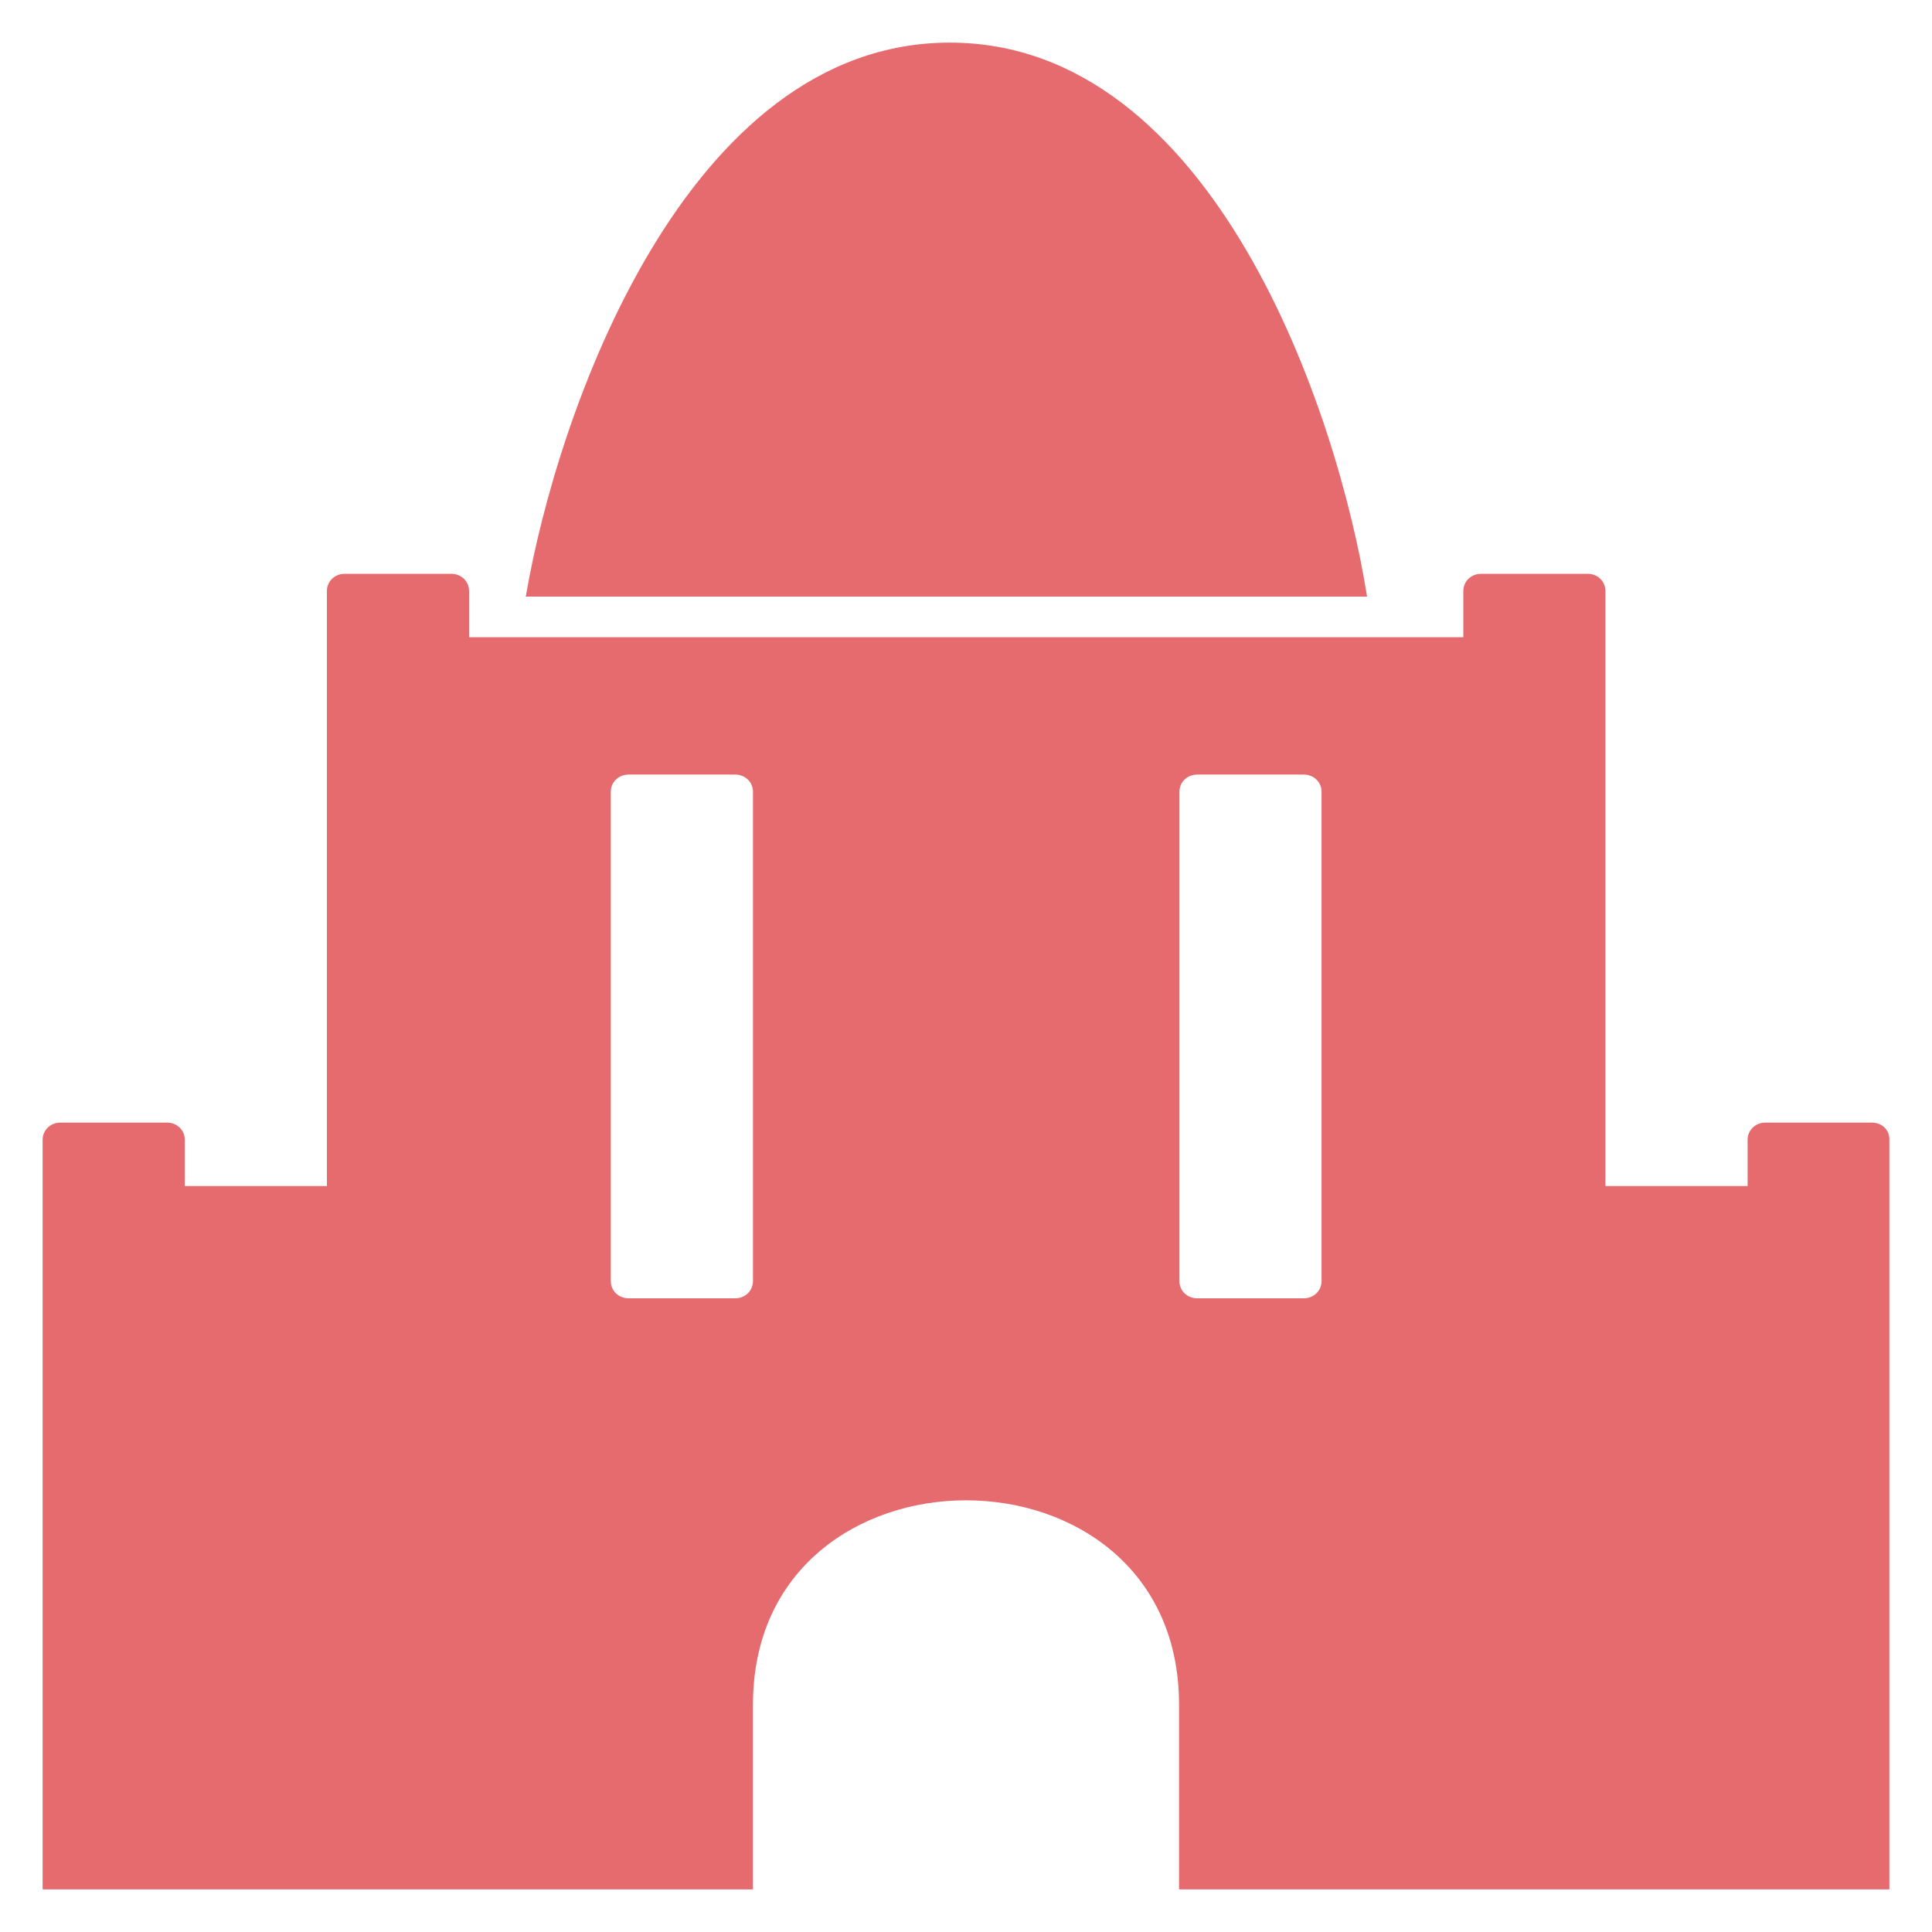
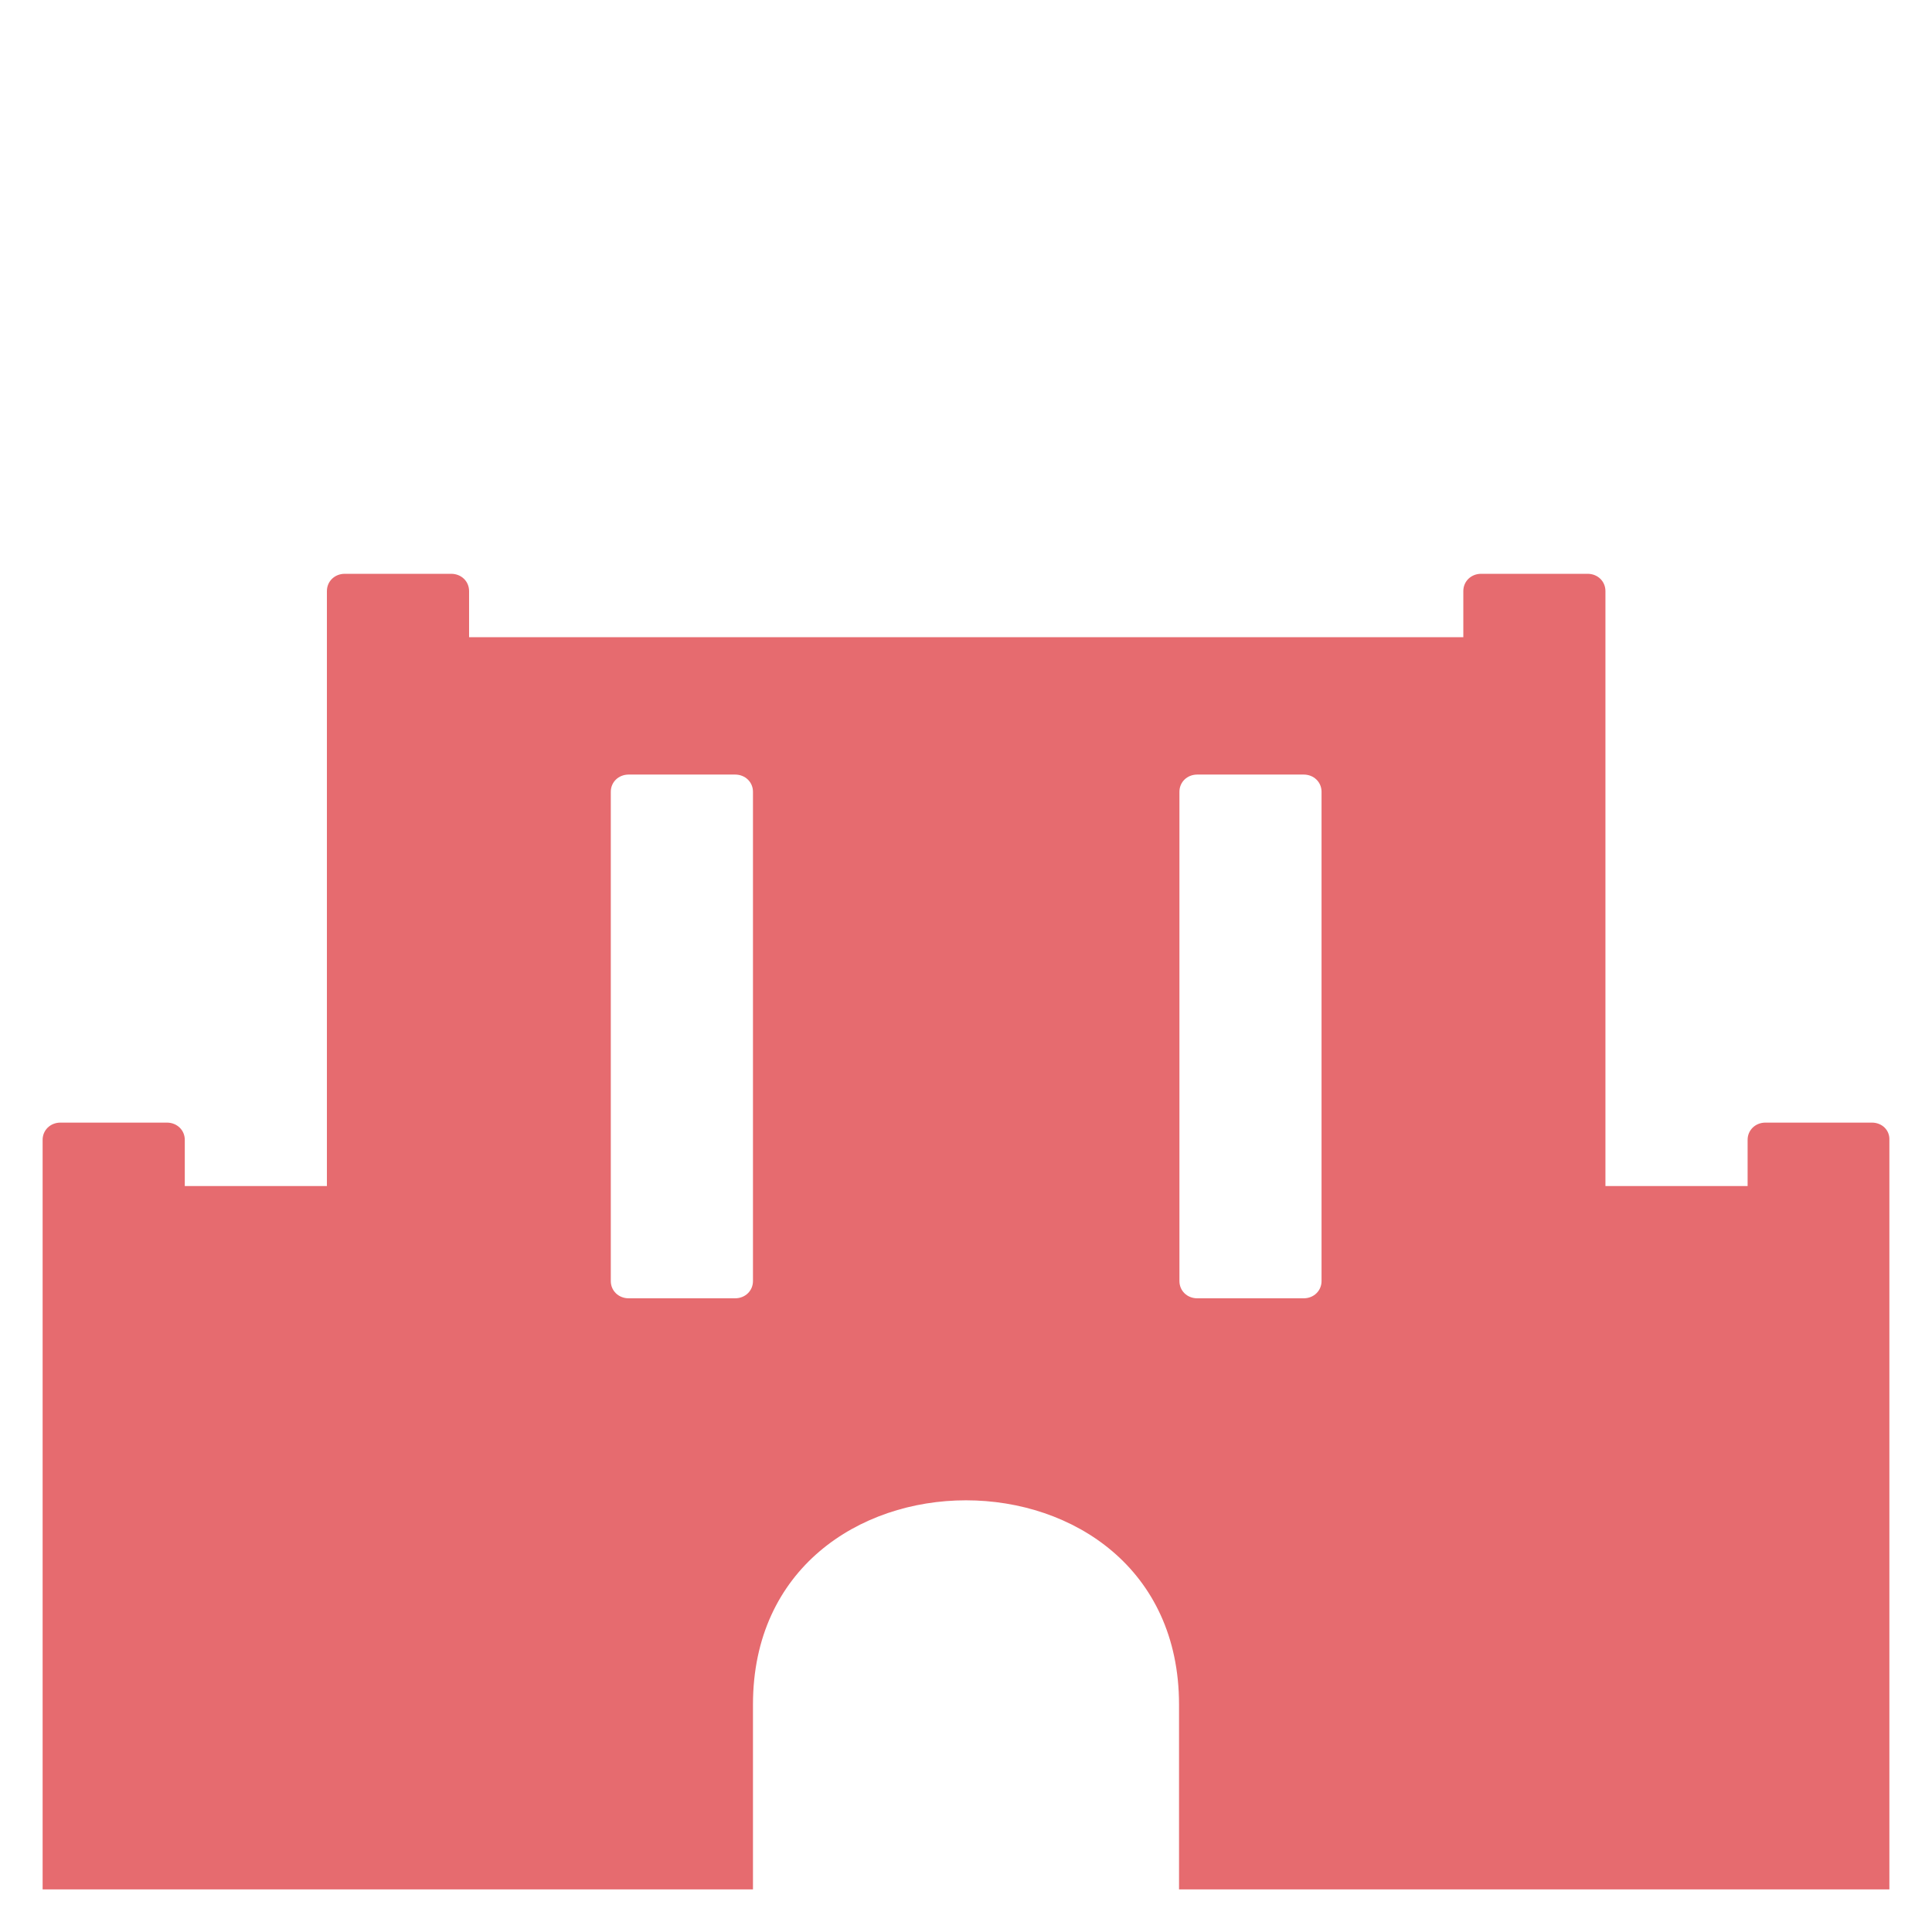
<svg xmlns="http://www.w3.org/2000/svg" width="34" height="34" viewBox="0 0 34 34" fill="none">
-   <path d="M9.253 10.499C9.806 7.249 12.073 0.75 16.715 0.75C21.357 0.75 23.544 7.249 24.058 10.499H9.253Z" fill="#E66B6F" />
  <path fill-rule="evenodd" clip-rule="evenodd" d="M32.942 19.756H31.069C30.892 19.756 30.755 19.888 30.755 20.06V20.872H28.253V10.402C28.253 10.23 28.117 10.098 27.939 10.098H26.066C25.889 10.098 25.752 10.23 25.752 10.402V11.214H8.255V10.402C8.255 10.23 8.118 10.098 7.94 10.098H6.068C5.89 10.098 5.753 10.23 5.753 10.402V20.872H3.252V20.06C3.252 19.888 3.115 19.756 2.937 19.756H1.064C0.887 19.756 0.75 19.888 0.75 20.06V33.25H13.251V29.997C13.251 25.205 20.749 25.205 20.749 29.997V33.25H33.25V20.06C33.257 19.888 33.12 19.756 32.942 19.756ZM12.937 22.848C13.114 22.848 13.251 22.716 13.251 22.544V13.934C13.251 13.763 13.114 13.631 12.937 13.631H11.064C10.886 13.631 10.749 13.763 10.749 13.934V22.544C10.749 22.716 10.886 22.848 11.064 22.848H12.937ZM22.943 22.848C23.12 22.848 23.257 22.716 23.257 22.544V13.934C23.257 13.763 23.12 13.631 22.943 13.631H21.07C20.892 13.631 20.756 13.763 20.756 13.934V22.544C20.756 22.716 20.892 22.848 21.07 22.848H22.943Z" fill="#E66B6F" />
</svg>